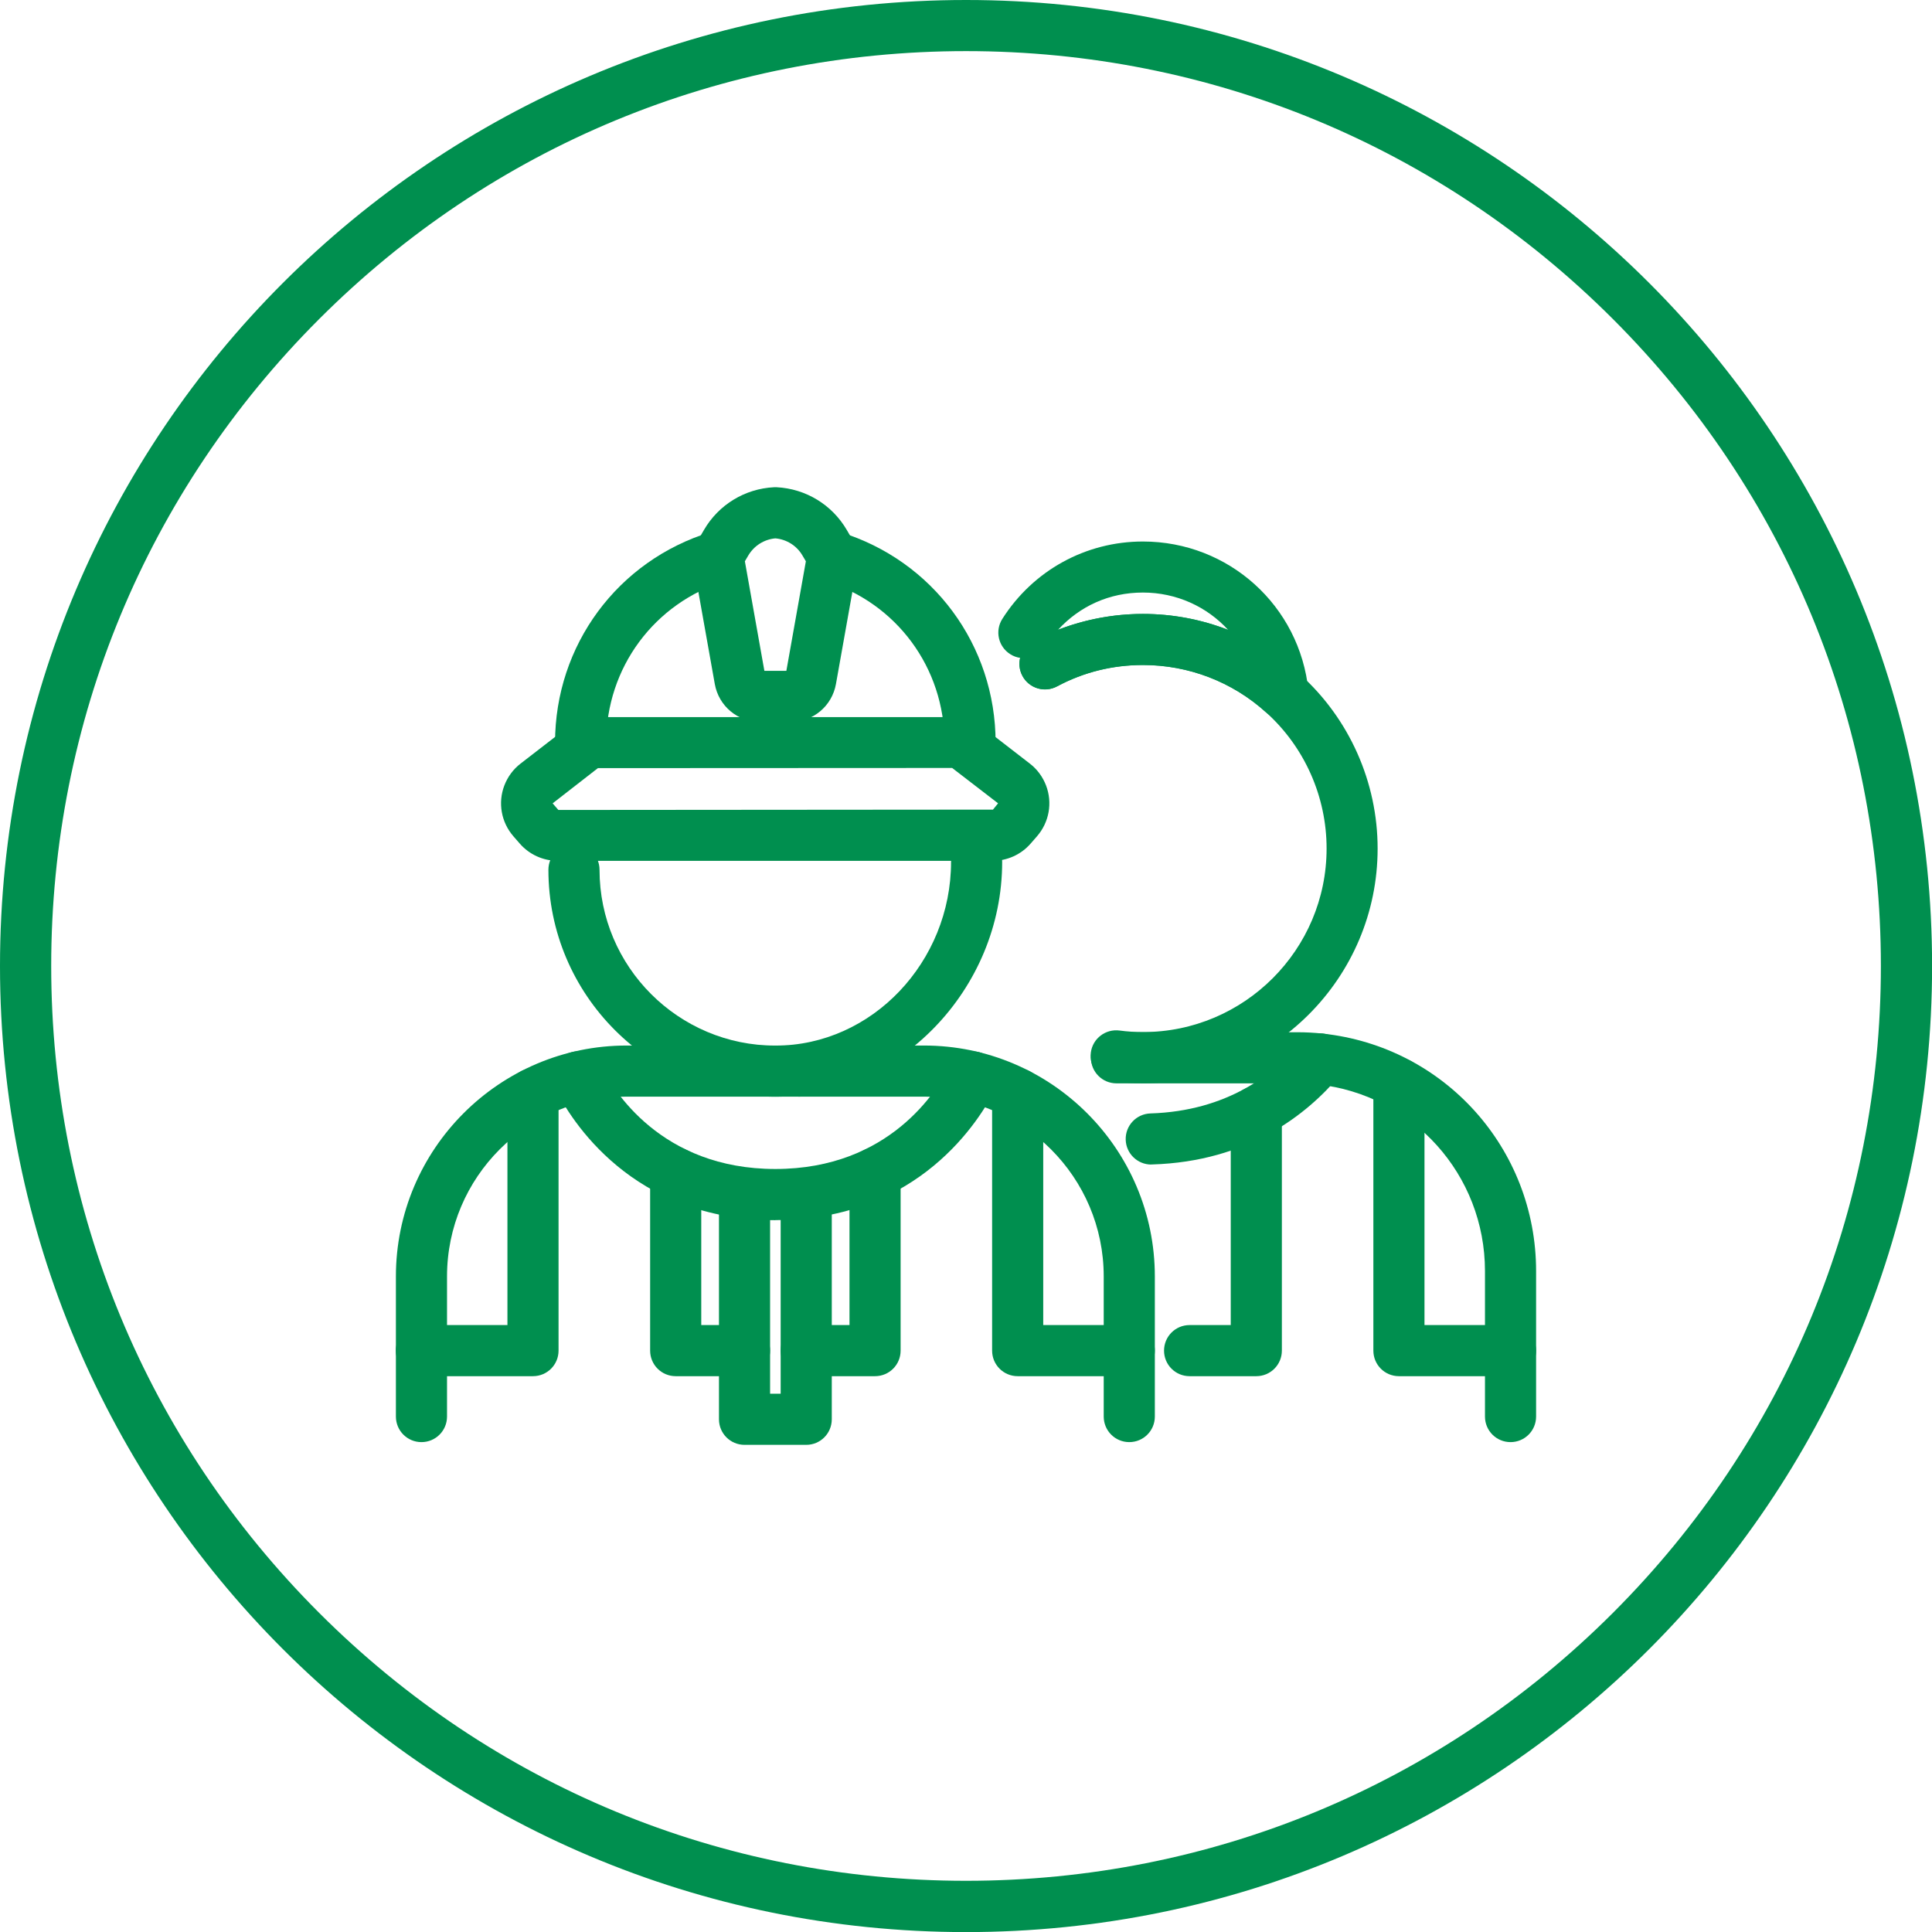
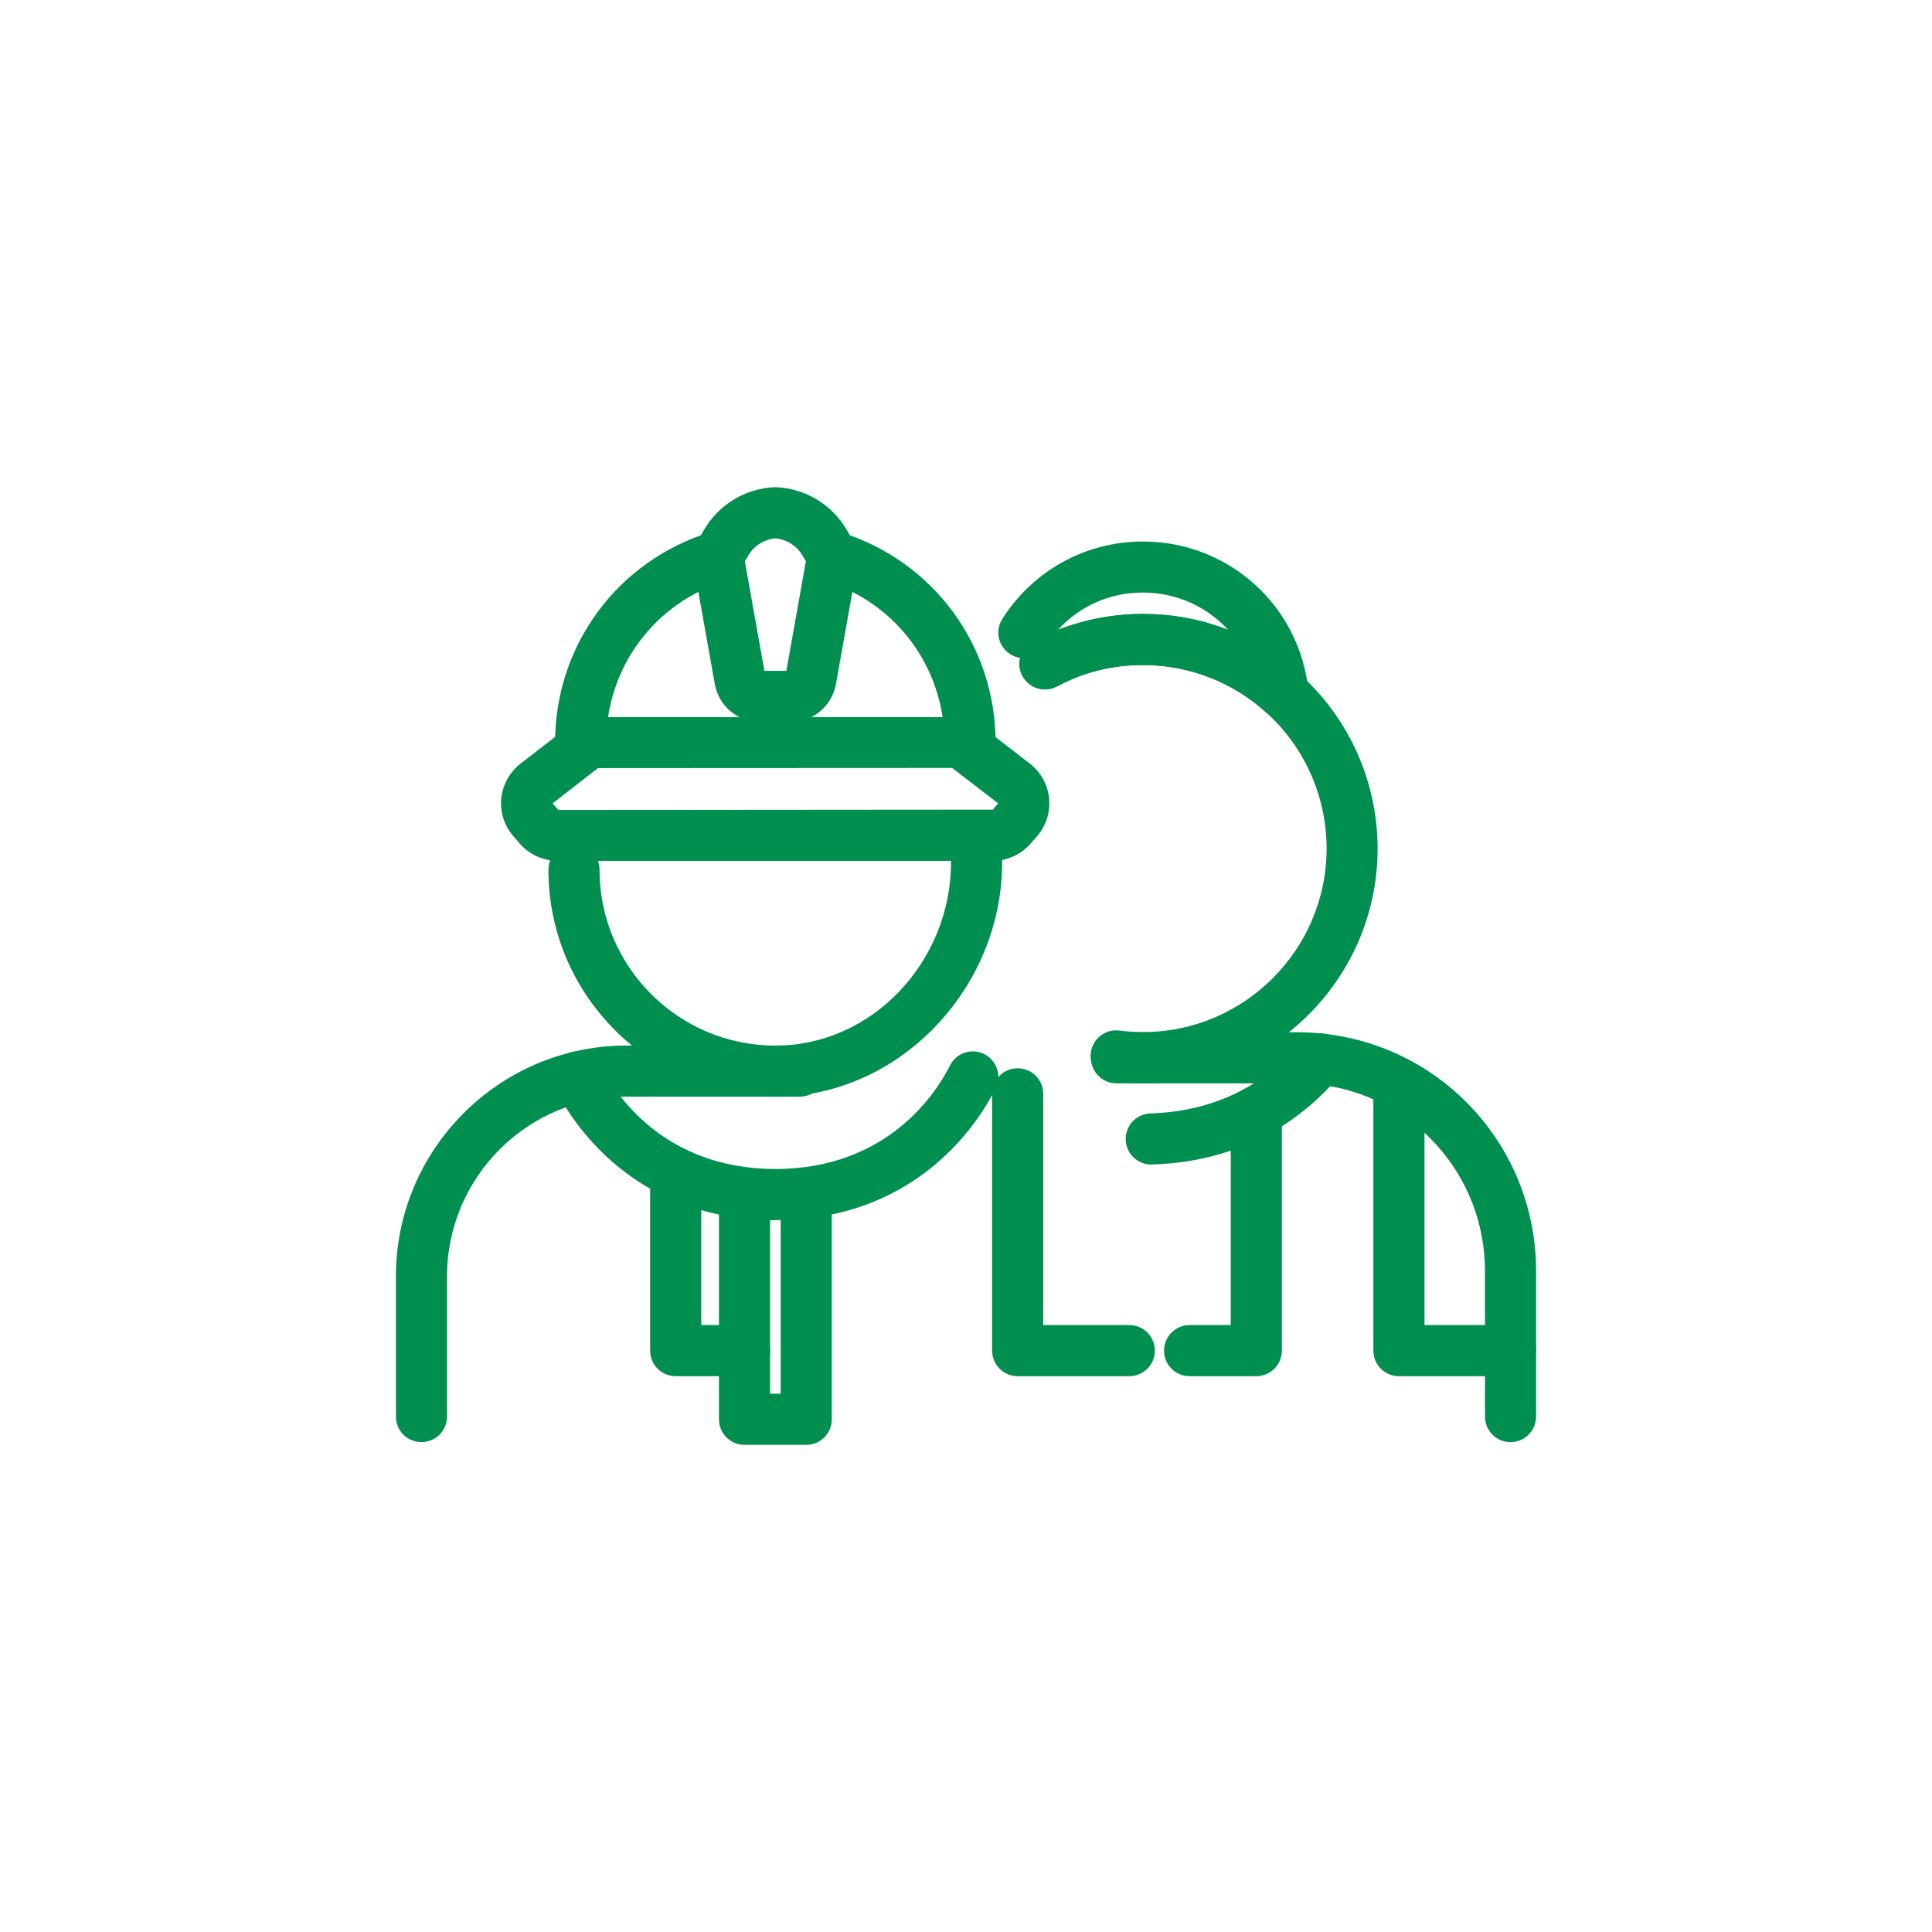
<svg xmlns="http://www.w3.org/2000/svg" id="Layer_1" viewBox="0 0 226.77 226.77">
  <defs>
    <style>
      .cls-1 {
        fill: #008f4f;
      }
    </style>
  </defs>
-   <path class="cls-1" d="M113.39,6c28.68,0,55.65,11.17,75.93,31.45,20.28,20.28,31.45,47.25,31.45,75.93s-11.17,55.65-31.45,75.93c-20.28,20.28-47.25,31.45-75.93,31.45s-55.65-11.17-75.93-31.45c-20.28-20.28-31.45-47.25-31.45-75.93s11.17-55.65,31.45-75.93C57.74,17.17,84.7,6,113.39,6M113.39,0C50.76,0,0,50.76,0,113.39s50.76,113.39,113.39,113.39,113.39-50.76,113.39-113.39S176.01,0,113.39,0h0Z" />
  <g>
    <g>
-       <path class="cls-1" d="M132.55,169.27c-1.66,0-3-1.34-3-3v-16.45c0-11.63-9.46-21.1-21.1-21.1h-14.71c-1.66,0-3-1.34-3-3s1.34-3,3-3h14.71c14.94,0,27.1,12.16,27.1,27.1v16.45c0,1.66-1.34,3-3,3Z" />
      <path class="cls-1" d="M49.47,169.27c-1.66,0-3-1.34-3-3v-16.45c0-14.94,12.15-27.1,27.09-27.1h20.33c1.66,0,3,1.34,3,3s-1.34,3-3,3h-20.33c-11.63,0-21.09,9.46-21.09,21.1v16.45c0,1.66-1.34,3-3,3Z" />
    </g>
    <path class="cls-1" d="M91.01,143.22c-16.87,0-24.06-11.85-25.86-15.48-.74-1.48-.13-3.28,1.35-4.02,1.48-.74,3.28-.13,4.02,1.35,1.41,2.85,7.07,12.14,20.49,12.14s19.07-9.29,20.49-12.14c.74-1.48,2.54-2.09,4.02-1.35,1.48.74,2.09,2.54,1.35,4.02-1.8,3.63-8.99,15.47-25.86,15.47Z" />
    <path class="cls-1" d="M91.01,128.73c-14.69,0-26.64-11.95-26.64-26.64,0-1.66,1.34-3,3-3s3,1.34,3,3c0,11.38,9.26,20.64,20.64,20.64s20.62-9.87,20.62-21.56c0-1.66,1.34-3,3-3s3,1.34,3,3c0,14.94-12.19,27.56-26.62,27.56Z" />
    <g>
      <path class="cls-1" d="M177.3,169.27c-1.66,0-3-1.34-3-3v-17.08c0-11.29-8.46-20.71-19.67-21.91-.79-.08-1.59-.12-2.36-.12h-21.22c-1.66,0-3-1.34-3-3s1.34-3,3-3h21.22c.97,0,1.98.05,2.99.16,14.28,1.53,25.04,13.51,25.04,27.87v17.08c0,1.66-1.34,3-3,3Z" />
      <path class="cls-1" d="M135.13,136.69c-1.61,0-2.95-1.28-3-2.91-.05-1.66,1.25-3.04,2.91-3.09,9.04-.28,14.57-4.67,17.61-8.32,1.06-1.27,2.96-1.44,4.23-.38,1.27,1.06,1.44,2.95.38,4.23-3.83,4.58-10.77,10.12-22.03,10.46-.03,0-.06,0-.09,0Z" />
      <path class="cls-1" d="M134.15,127.15c-1.19,0-2.39-.08-3.54-.24-1.64-.22-2.79-1.74-2.57-3.38.22-1.64,1.73-2.79,3.38-2.57.89.12,1.81.18,2.74.18,11.88,0,21.55-9.67,21.55-21.55,0-6.09-2.59-11.92-7.12-15.99-3.96-3.58-9.08-5.55-14.43-5.55-3.58,0-6.97.84-10.09,2.51-1.46.78-3.28.23-4.06-1.23-.78-1.46-.23-3.28,1.23-4.06,3.94-2.1,8.41-3.21,12.91-3.21,6.85,0,13.4,2.52,18.45,7.1,5.78,5.2,9.1,12.65,9.1,20.44,0,15.19-12.36,27.55-27.55,27.55Z" />
      <path class="cls-1" d="M150.6,84.38c-.73,0-1.45-.27-2.01-.78-3.95-3.57-9.07-5.54-14.43-5.54-3.58,0-6.97.84-10.09,2.51-1.46.78-3.28.23-4.06-1.23-.36-.68-.44-1.43-.27-2.12-.4-.06-.8-.2-1.17-.44-1.4-.89-1.81-2.74-.92-4.14,3.62-5.69,9.79-9.08,16.5-9.08,10.07,0,18.42,7.54,19.43,17.53.12,1.24-.52,2.42-1.63,2.98-.43.22-.89.32-1.35.32ZM134.15,72.06c3.46,0,6.84.64,10,1.87-2.48-2.71-6.05-4.38-10-4.38s-7.41,1.6-9.96,4.37c3.16-1.22,6.54-1.86,9.96-1.86Z" />
    </g>
    <g>
      <path class="cls-1" d="M65.17,88.08c-.01-.3-.02-.61-.02-.91,0-11.43,7.34-21.37,18.26-24.72l1.76,5.74c-8.38,2.57-14.02,10.2-14.02,18.98,0,.24,0,.47.01.7l-6,.21Z" />
      <g>
        <path class="cls-1" d="M116.55,101.04h-51.09c-1.7,0-3.32-.73-4.44-2.01l-.75-.86c-1.44-1.65-1.85-3.94-1.07-5.98.39-1.01,1.04-1.9,1.9-2.56l5.47-4.23c1.03-.79,2.31-1.23,3.6-1.23h41.64c1.3,0,2.58.44,3.6,1.23l5.47,4.23c.86.66,1.51,1.55,1.9,2.56.78,2.04.37,4.33-1.07,5.98l-.75.86c-1.12,1.28-2.74,2.01-4.44,2.01ZM64.87,94.3l.67.77,51.01-.04.6-.74-5.39-4.15-41.58.02-5.31,4.13ZM117.22,94.22s0,0,0,0h0Z" />
        <path class="cls-1" d="M116.85,88.08l-6-.21c0-.23.01-.47.01-.7,0-8.78-5.63-16.41-14.02-18.98l1.76-5.74c10.92,3.35,18.26,13.29,18.26,24.72,0,.3,0,.61-.02.91Z" />
        <path class="cls-1" d="M92.8,84.74h-3.59c-2.62,0-4.85-1.87-5.31-4.45l-2.42-13.58c-.22-1.25,0-2.55.65-3.65l.5-.86c1.72-2.96,4.8-4.84,8.22-5.01h.16s.16,0,.16,0c3.42.18,6.49,2.05,8.22,5.01l.5.86c.64,1.1.87,2.4.65,3.65l-2.42,13.58c-.46,2.58-2.69,4.45-5.31,4.45ZM89.73,78.74h2.57l2.29-12.86-.39-.66c-.67-1.16-1.86-1.91-3.19-2.03-1.33.12-2.51.87-3.19,2.03l-.39.66,2.29,12.86Z" />
      </g>
    </g>
    <path class="cls-1" d="M147.46,161.53h-7.83c-1.66,0-3-1.34-3-3s1.34-3,3-3h4.83v-25.05c0-1.66,1.34-3,3-3s3,1.34,3,3v28.05c0,1.66-1.34,3-3,3Z" />
    <path class="cls-1" d="M177.3,161.53h-13.1c-1.66,0-3-1.34-3-3v-31.33c0-1.66,1.34-3,3-3s3,1.34,3,3v28.33h10.1c1.66,0,3,1.34,3,3s-1.34,3-3,3Z" />
    <g>
-       <path class="cls-1" d="M102.71,161.53h-8.08c-1.66,0-3-1.34-3-3s1.34-3,3-3h5.08v-17.84c0-1.66,1.34-3,3-3s3,1.34,3,3v20.84c0,1.66-1.34,3-3,3Z" />
      <path class="cls-1" d="M132.55,161.53h-13.1c-1.66,0-3-1.34-3-3v-30.14c0-1.66,1.34-3,3-3s3,1.34,3,3v27.14h10.1c1.66,0,3,1.34,3,3s-1.34,3-3,3Z" />
    </g>
    <g>
      <path class="cls-1" d="M87.39,161.53h-8.08c-1.66,0-3-1.34-3-3v-20.84c0-1.66,1.34-3,3-3s3,1.34,3,3v17.84h5.08c1.66,0,3,1.34,3,3s-1.34,3-3,3Z" />
-       <path class="cls-1" d="M62.56,161.53h-13.1c-1.66,0-3-1.34-3-3s1.34-3,3-3h10.1v-27.14c0-1.66,1.34-3,3-3s3,1.34,3,3v30.14c0,1.66-1.34,3-3,3Z" />
    </g>
    <path class="cls-1" d="M94.63,169.59h-7.24c-1.66,0-3-1.34-3-3v-26.37c0-1.66,1.34-3,3-3s3,1.34,3,3v23.37h1.24v-23.37c0-1.66,1.34-3,3-3s3,1.34,3,3v26.37c0,1.66-1.34,3-3,3Z" />
  </g>
</svg>